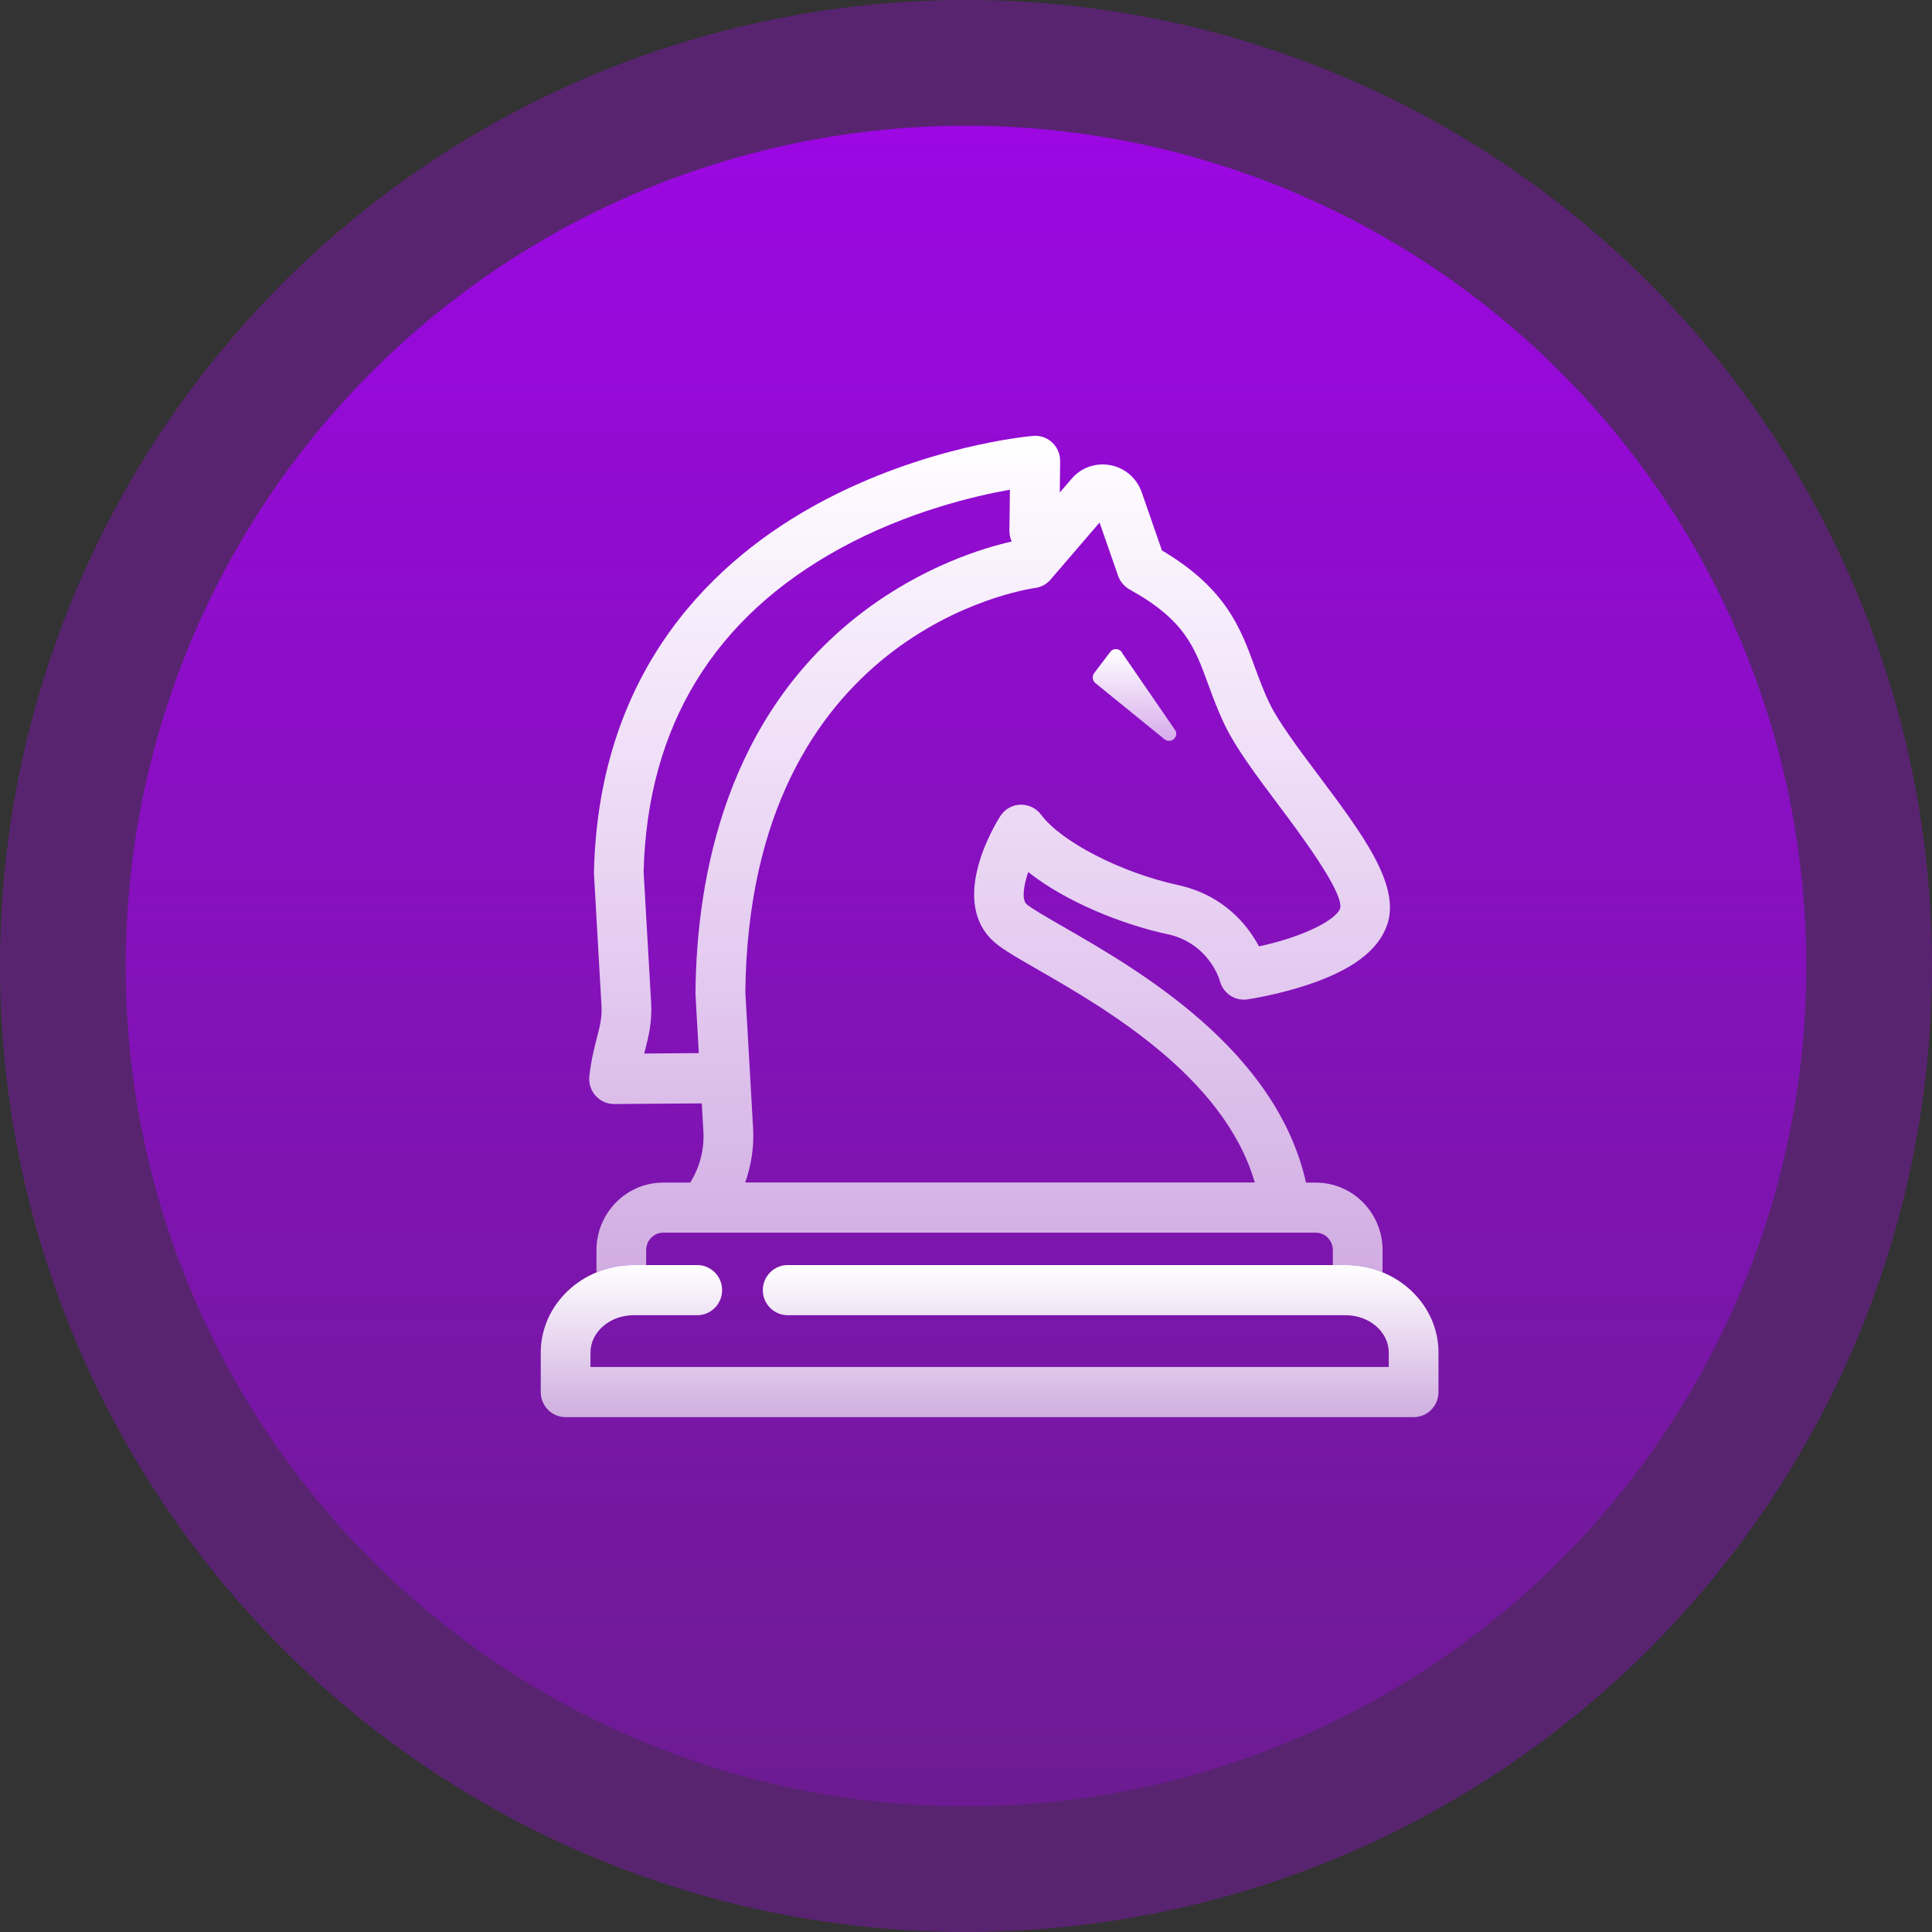
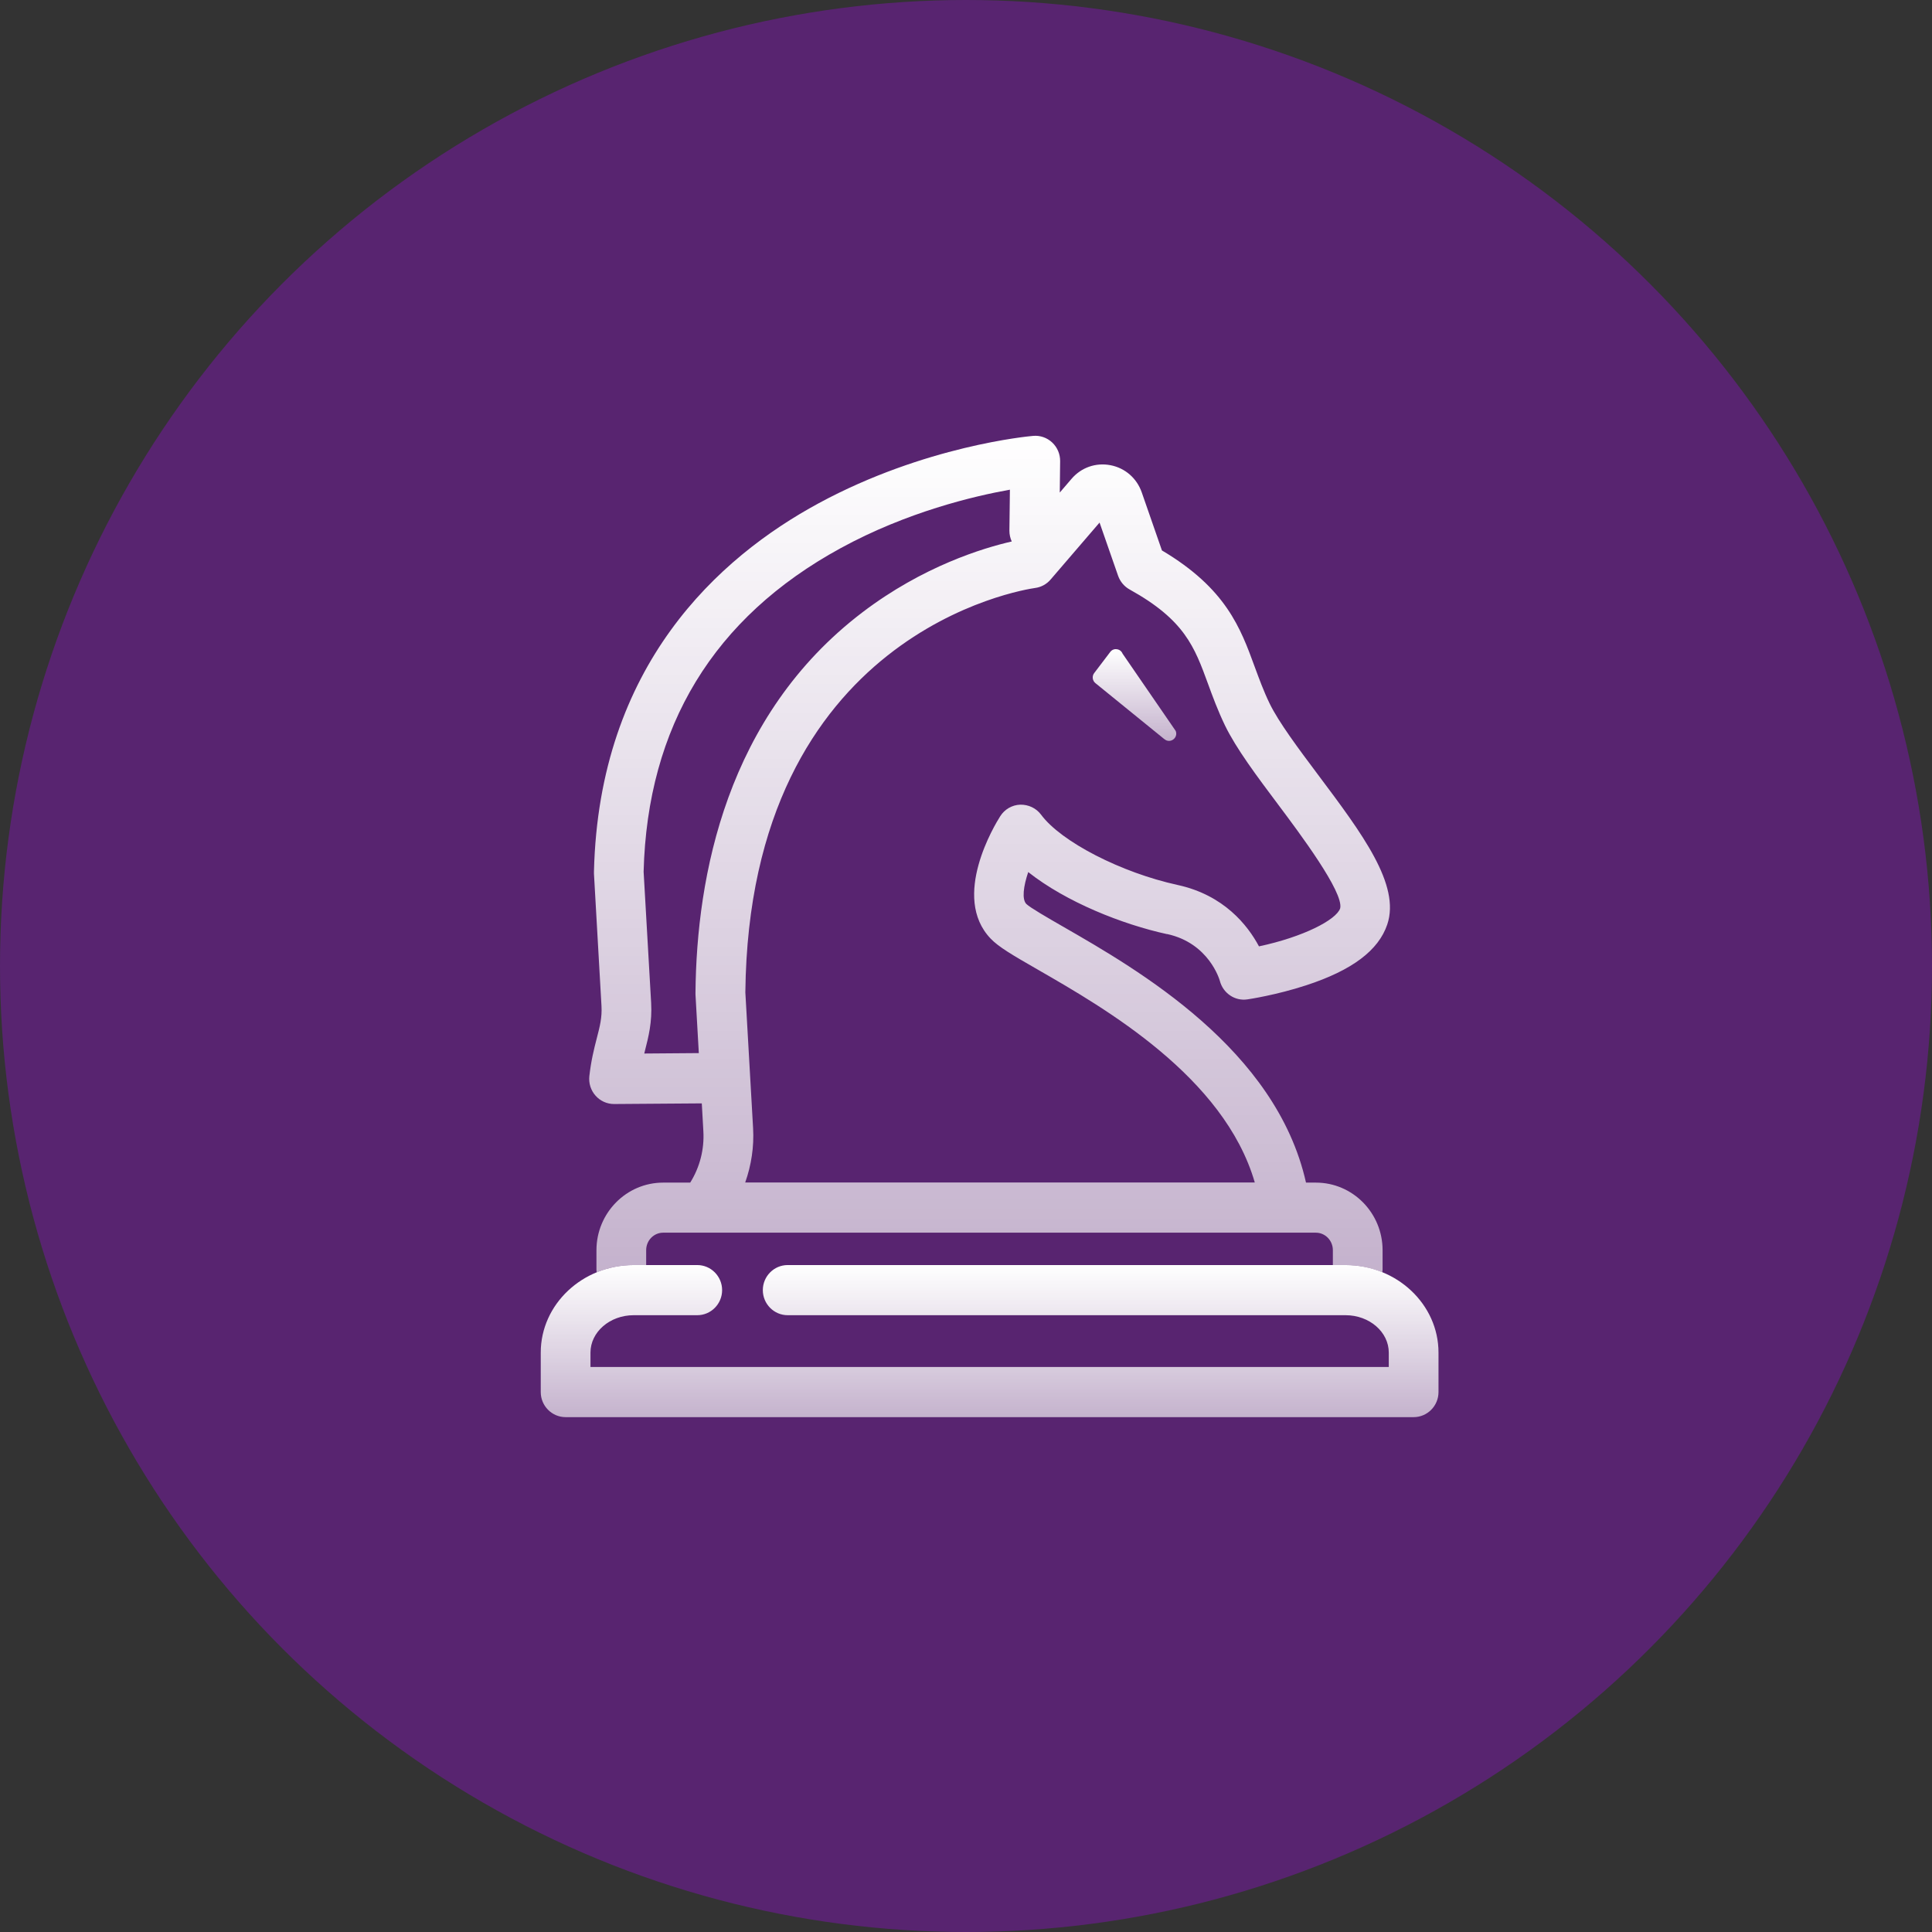
<svg xmlns="http://www.w3.org/2000/svg" width="100%" height="100%" viewBox="0 0 368 368" fill="none">
  <rect x="0" y="0" width="368" height="368" fill="#333333" stroke="none" />
  <circle opacity="0.3" cx="184" cy="184" r="184" fill="#AD00FF" />
-   <circle opacity="0.8" cx="184" cy="184" r="160.055" fill="url(#paint0_linear_122_5683)" />
  <g clip-path="url(#clip0_122_5683)">
    <path d="M222.309 177.912C230.265 179.645 232.281 186.576 232.349 186.822C232.958 189.183 235.231 190.724 237.613 190.356C237.829 190.329 243.107 189.537 248.777 187.682C257.518 184.83 262.579 181.037 264.243 176.084C266.774 168.538 259.494 158.823 251.063 147.58C247.369 142.654 243.553 137.551 241.835 134.004C240.671 131.602 239.819 129.242 238.98 126.977C236.3 119.649 233.54 112.09 221.321 104.845L217.478 93.793C216.531 91.078 214.298 89.14 211.51 88.608C208.723 88.076 205.949 89.044 204.095 91.214L201.862 93.82L201.93 87.844C201.943 86.493 201.402 85.21 200.414 84.283C199.44 83.368 198.114 82.904 196.788 83.027C195.962 83.096 176.179 84.897 155.922 95.867C136.91 106.169 114.069 126.69 113.135 166.028C113.135 166.164 113.135 166.287 113.135 166.423L114.569 191.611C114.691 193.808 114.272 195.459 113.676 197.751C113.162 199.744 112.594 201.981 112.255 204.983C112.107 206.334 112.54 207.698 113.446 208.708C114.339 209.718 115.625 210.291 116.964 210.291H117.005L133.676 210.168L133.974 215.462C134.177 218.942 133.284 222.353 131.47 225.259H126.315C119.305 225.259 113.609 231.044 113.609 238.14V241.824C113.609 242.001 113.636 242.178 113.663 242.342C115.814 241.455 118.196 240.964 120.686 240.964H123.081V238.126C123.081 236.284 124.529 234.797 126.315 234.797H250.644C252.43 234.797 253.878 236.298 253.878 238.126V240.964H256.273C258.763 240.964 261.145 241.455 263.296 242.342C263.31 242.165 263.35 242.001 263.35 241.824V238.14C263.35 231.031 257.653 225.259 250.644 225.259H248.763C243.066 199.839 216.788 184.721 202.471 176.493C199.535 174.801 196.22 172.891 195.489 172.181C194.623 171.281 194.934 168.825 195.854 166.109C203.08 171.827 213.784 176.07 222.282 177.926L222.309 177.912ZM122.715 200.685C122.756 200.494 122.81 200.317 122.851 200.126C123.527 197.465 124.231 194.722 124.028 191.038L122.594 166.041C123.311 138.356 135.936 117.616 160.13 104.408C172.769 97.504 185.489 94.502 192.363 93.274L192.268 101.093C192.268 101.83 192.431 102.525 192.715 103.139C187.316 104.367 175.841 107.833 164.271 116.634C138.358 136.351 132.675 166.915 132.472 189.087C132.472 189.196 132.472 189.305 132.472 189.401L133.108 200.59L122.688 200.671L122.715 200.685ZM188.696 178.785C190.211 180.368 192.715 181.842 197.803 184.762C210.387 192.007 233.161 205.092 239.007 225.232H141.944C143.108 221.943 143.649 218.437 143.446 214.889L141.971 189.019C142.702 120.4 194.961 112.309 197.167 111.995C198.317 111.845 199.359 111.272 200.117 110.385L209.44 99.537L212.972 109.675C213.364 110.78 214.135 111.708 215.164 112.281C225.651 118.094 227.518 123.197 230.103 130.265C230.969 132.639 231.957 135.327 233.323 138.165C235.448 142.559 239.359 147.785 243.513 153.324C247.559 158.728 255.989 169.971 255.272 173.014C254.528 175.224 248.222 178.472 239.805 180.259C237.654 176.234 233.134 170.489 224.311 168.566C213.554 166.219 202.119 160.338 198.303 155.18C197.37 153.925 195.895 153.243 194.339 153.27C192.782 153.324 191.362 154.143 190.523 155.467C189.535 157.022 181.091 170.844 188.696 178.785Z" fill="url(#paint1_linear_122_5683)" />
    <path d="M221.822 140.812C222.918 141.699 224.46 140.539 223.946 139.23L213.824 124.507C213.432 123.538 212.147 123.334 211.497 124.152L208.439 128.177C207.965 128.764 208.06 129.637 208.642 130.115L221.808 140.812H221.822Z" fill="url(#paint2_linear_122_5683)" />
    <path d="M269.264 269.932H107.736C105.124 269.932 103 267.789 103 265.156V257.638C103 248.441 110.943 240.964 120.699 240.964H132.81C135.422 240.964 137.546 243.106 137.546 245.74C137.546 248.373 135.422 250.515 132.81 250.515H120.699C116.166 250.515 112.472 253.708 112.472 257.638V260.38H264.528V257.638C264.528 253.708 260.834 250.515 256.301 250.515H150.036C147.425 250.515 145.3 248.373 145.3 245.74C145.3 243.106 147.425 240.964 150.036 240.964H256.301C266.057 240.964 274 248.441 274 257.638V265.156C274 267.789 271.876 269.932 269.264 269.932Z" fill="url(#paint3_linear_122_5683)" />
  </g>
  <defs>
    <linearGradient id="paint0_linear_122_5683" x1="184" y1="23.945" x2="184" y2="344.055" gradientUnits="userSpaceOnUse">
      <stop stop-color="#AD00FF" />
      <stop offset="1" stop-color="#AD00FF" stop-opacity="0.3" />
    </linearGradient>
    <linearGradient id="paint1_linear_122_5683" x1="188.49" y1="83.008" x2="188.49" y2="242.342" gradientUnits="userSpaceOnUse">
      <stop stop-color="white" />
      <stop offset="1" stop-color="white" stop-opacity="0.65" />
    </linearGradient>
    <linearGradient id="paint2_linear_122_5683" x1="216.092" y1="123.643" x2="216.092" y2="141.124" gradientUnits="userSpaceOnUse">
      <stop stop-color="white" />
      <stop offset="1" stop-color="white" stop-opacity="0.65" />
    </linearGradient>
    <linearGradient id="paint3_linear_122_5683" x1="188.5" y1="240.964" x2="188.5" y2="269.932" gradientUnits="userSpaceOnUse">
      <stop stop-color="white" />
      <stop offset="1" stop-color="white" stop-opacity="0.65" />
    </linearGradient>
    <clipPath id="clip0_122_5683">
      <rect width="171" height="186.932" fill="white" transform="translate(103 83)" />
    </clipPath>
  </defs>
</svg>